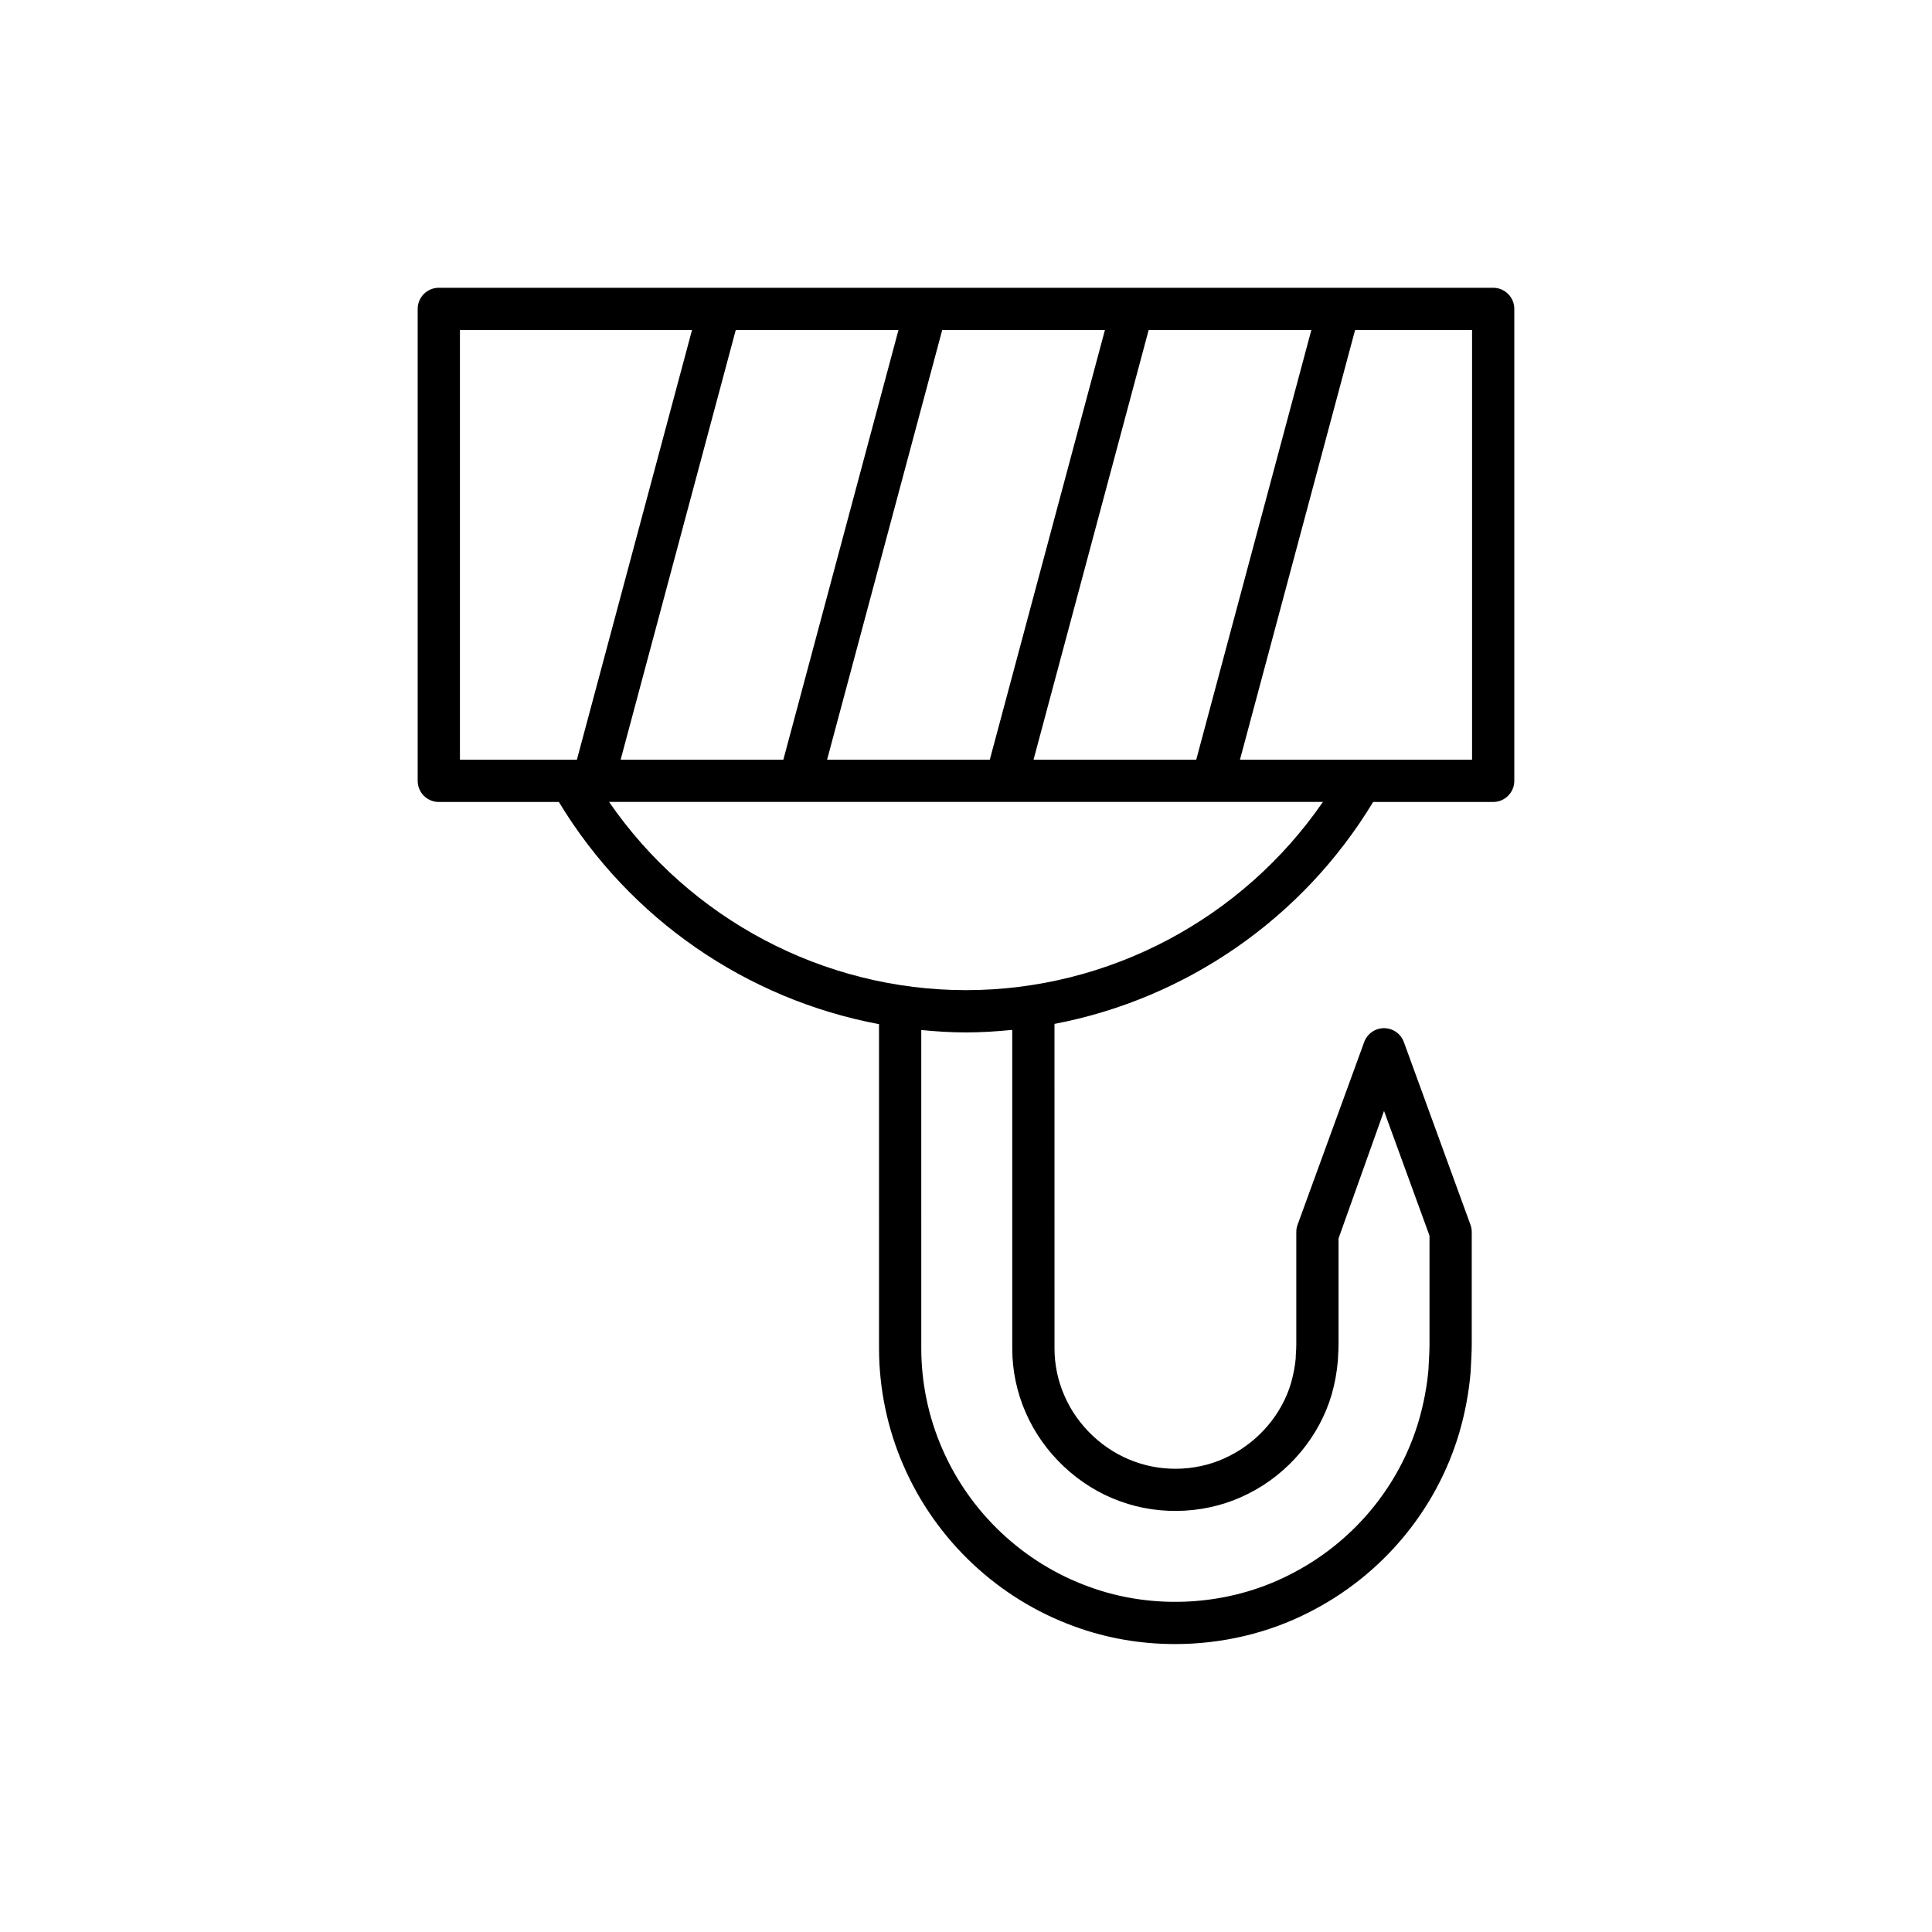
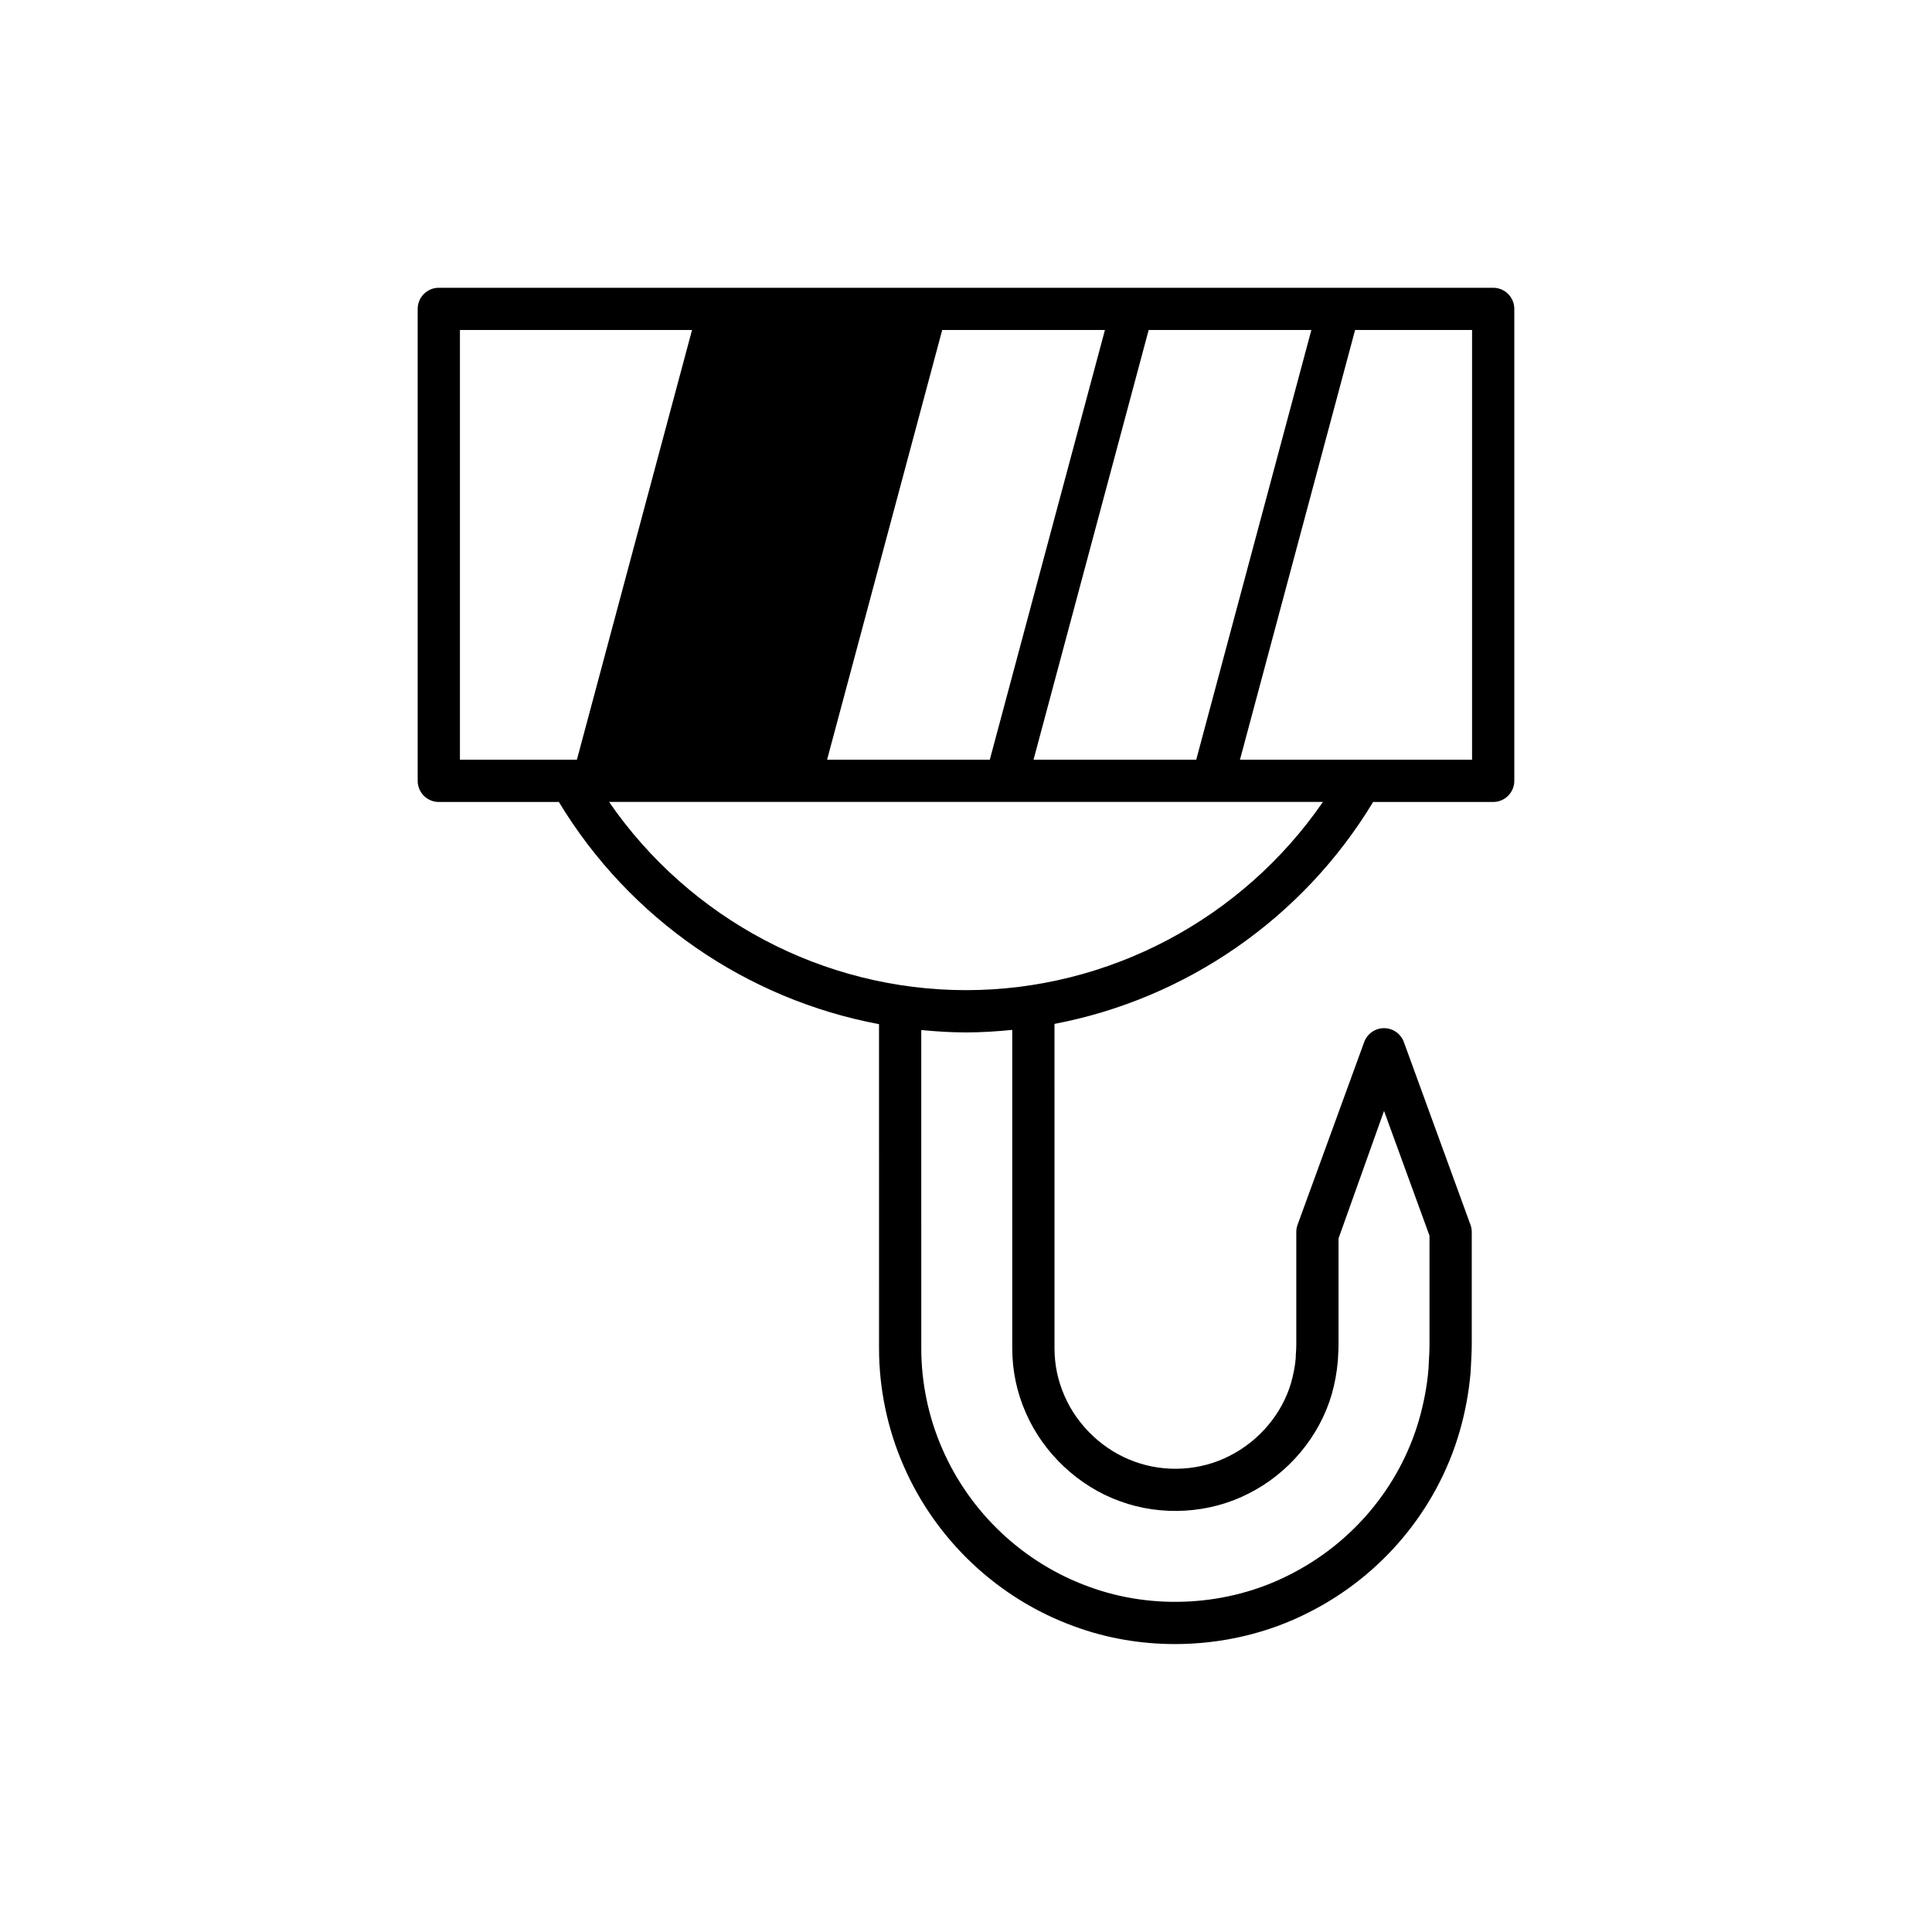
<svg xmlns="http://www.w3.org/2000/svg" fill="#000000" width="800px" height="800px" version="1.1" viewBox="144 144 512 512">
-   <path d="m260.29 356.53h31.816c18.762 31.047 49.84 52.32 84.844 58.883l0.004 85.93c-0.004 10.645 2.254 21.426 6.523 31.145 8.574 19.719 25.074 35.223 45.234 42.523 8.496 3.137 17.578 4.684 26.672 4.684 12.293 0 24.602-2.828 35.48-8.402 19.312-9.73 33.848-27.105 39.883-47.676 1.508-5.184 2.5-10.453 2.973-15.855l0.059-1.102c0.121-2.207 0.254-4.656 0.25-6.316v-29.852c0-0.652-0.113-1.305-0.34-1.918l-17.648-48.414c-0.805-2.211-2.906-3.684-5.258-3.684s-4.453 1.469-5.258 3.68l-17.652 48.414c-0.223 0.613-0.34 1.266-0.34 1.918v29.836c-0.004 0.902-0.047 1.523-0.086 2.109-0.039 0.625-0.078 1.219-0.066 1.523-0.188 2.094-0.598 4.266-1.211 6.438-2.367 8.23-8.465 15.488-16.367 19.445-7.644 3.926-17.031 4.492-25.164 1.488-8.148-2.922-15.078-9.426-18.543-17.426-1.754-3.996-2.644-8.234-2.641-12.594l-0.004-85.965c34.84-6.648 65.754-27.883 84.441-58.812h31.816c3.09 0 5.598-2.508 5.598-5.598v-125.07c0-3.09-2.508-5.598-5.598-5.598h-279.42c-3.09 0-5.598 2.508-5.598 5.598v125.07c0 3.09 2.508 5.598 5.598 5.598zm180.52 185.31c10.965 4.047 23.723 3.281 34.051-2.019 10.602-5.305 18.852-15.152 22.074-26.367 0.805-2.856 1.344-5.711 1.617-8.91 0.008-0.512 0.039-0.934 0.066-1.375 0.051-0.785 0.105-1.617 0.109-2.836v-28.133l12.055-33.793 12.051 33.062v28.879c0.004 1.508-0.121 3.699-0.23 5.68l-0.047 0.93c-0.395 4.492-1.258 9.039-2.555 13.512-5.16 17.598-17.617 32.477-34.207 40.832-16.219 8.316-36.109 9.508-53.238 3.188-17.309-6.269-31.457-19.562-38.82-36.488-3.656-8.332-5.59-17.551-5.586-26.66l-0.004-84.371c3.926 0.375 7.871 0.633 11.855 0.633 4.121 0 8.199-0.273 12.254-0.672l0.004 84.371c-0.004 5.918 1.203 11.668 3.574 17.07 4.664 10.758 14.016 19.539 24.977 23.469zm-40.809-135.44c-37.871 0-73.246-18.906-94.59-49.879h50.461c0.008 0 0.012 0.004 0.02 0.004 0.004 0 0.012-0.004 0.016-0.004h54.672c0.008 0 0.012 0.004 0.02 0.004 0.004 0 0.012-0.004 0.016-0.004h54.672c0.008 0 0.012 0.004 0.02 0.004 0.004 0 0.012-0.004 0.016-0.004h29.262c-21.336 30.973-56.715 49.879-94.582 49.879zm134.11-174.95v113.88h-61.508l30.512-113.88zm-42.586 0-30.512 113.88h-43.117l30.512-113.88zm-54.707 0-30.512 113.88h-43.121l30.512-113.88zm-54.711 0-30.512 113.88h-43.121l30.512-113.88zm-116.22 0h61.508l-30.512 113.88h-30.996z" />
+   <path d="m260.29 356.53h31.816c18.762 31.047 49.84 52.32 84.844 58.883l0.004 85.93c-0.004 10.645 2.254 21.426 6.523 31.145 8.574 19.719 25.074 35.223 45.234 42.523 8.496 3.137 17.578 4.684 26.672 4.684 12.293 0 24.602-2.828 35.48-8.402 19.312-9.73 33.848-27.105 39.883-47.676 1.508-5.184 2.5-10.453 2.973-15.855l0.059-1.102c0.121-2.207 0.254-4.656 0.25-6.316v-29.852c0-0.652-0.113-1.305-0.34-1.918l-17.648-48.414c-0.805-2.211-2.906-3.684-5.258-3.684s-4.453 1.469-5.258 3.68l-17.652 48.414c-0.223 0.613-0.34 1.266-0.34 1.918v29.836c-0.004 0.902-0.047 1.523-0.086 2.109-0.039 0.625-0.078 1.219-0.066 1.523-0.188 2.094-0.598 4.266-1.211 6.438-2.367 8.23-8.465 15.488-16.367 19.445-7.644 3.926-17.031 4.492-25.164 1.488-8.148-2.922-15.078-9.426-18.543-17.426-1.754-3.996-2.644-8.234-2.641-12.594l-0.004-85.965c34.84-6.648 65.754-27.883 84.441-58.812h31.816c3.09 0 5.598-2.508 5.598-5.598v-125.07c0-3.09-2.508-5.598-5.598-5.598h-279.42c-3.09 0-5.598 2.508-5.598 5.598v125.07c0 3.09 2.508 5.598 5.598 5.598zm180.52 185.31c10.965 4.047 23.723 3.281 34.051-2.019 10.602-5.305 18.852-15.152 22.074-26.367 0.805-2.856 1.344-5.711 1.617-8.91 0.008-0.512 0.039-0.934 0.066-1.375 0.051-0.785 0.105-1.617 0.109-2.836v-28.133l12.055-33.793 12.051 33.062v28.879c0.004 1.508-0.121 3.699-0.23 5.68l-0.047 0.93c-0.395 4.492-1.258 9.039-2.555 13.512-5.16 17.598-17.617 32.477-34.207 40.832-16.219 8.316-36.109 9.508-53.238 3.188-17.309-6.269-31.457-19.562-38.82-36.488-3.656-8.332-5.59-17.551-5.586-26.66l-0.004-84.371c3.926 0.375 7.871 0.633 11.855 0.633 4.121 0 8.199-0.273 12.254-0.672l0.004 84.371c-0.004 5.918 1.203 11.668 3.574 17.07 4.664 10.758 14.016 19.539 24.977 23.469zm-40.809-135.44c-37.871 0-73.246-18.906-94.59-49.879h50.461c0.008 0 0.012 0.004 0.02 0.004 0.004 0 0.012-0.004 0.016-0.004h54.672c0.008 0 0.012 0.004 0.02 0.004 0.004 0 0.012-0.004 0.016-0.004h54.672c0.008 0 0.012 0.004 0.02 0.004 0.004 0 0.012-0.004 0.016-0.004h29.262c-21.336 30.973-56.715 49.879-94.582 49.879zm134.11-174.95v113.88h-61.508l30.512-113.88zm-42.586 0-30.512 113.88h-43.117l30.512-113.88zm-54.707 0-30.512 113.88h-43.121l30.512-113.88zm-54.711 0-30.512 113.88l30.512-113.88zm-116.22 0h61.508l-30.512 113.88h-30.996z" />
</svg>